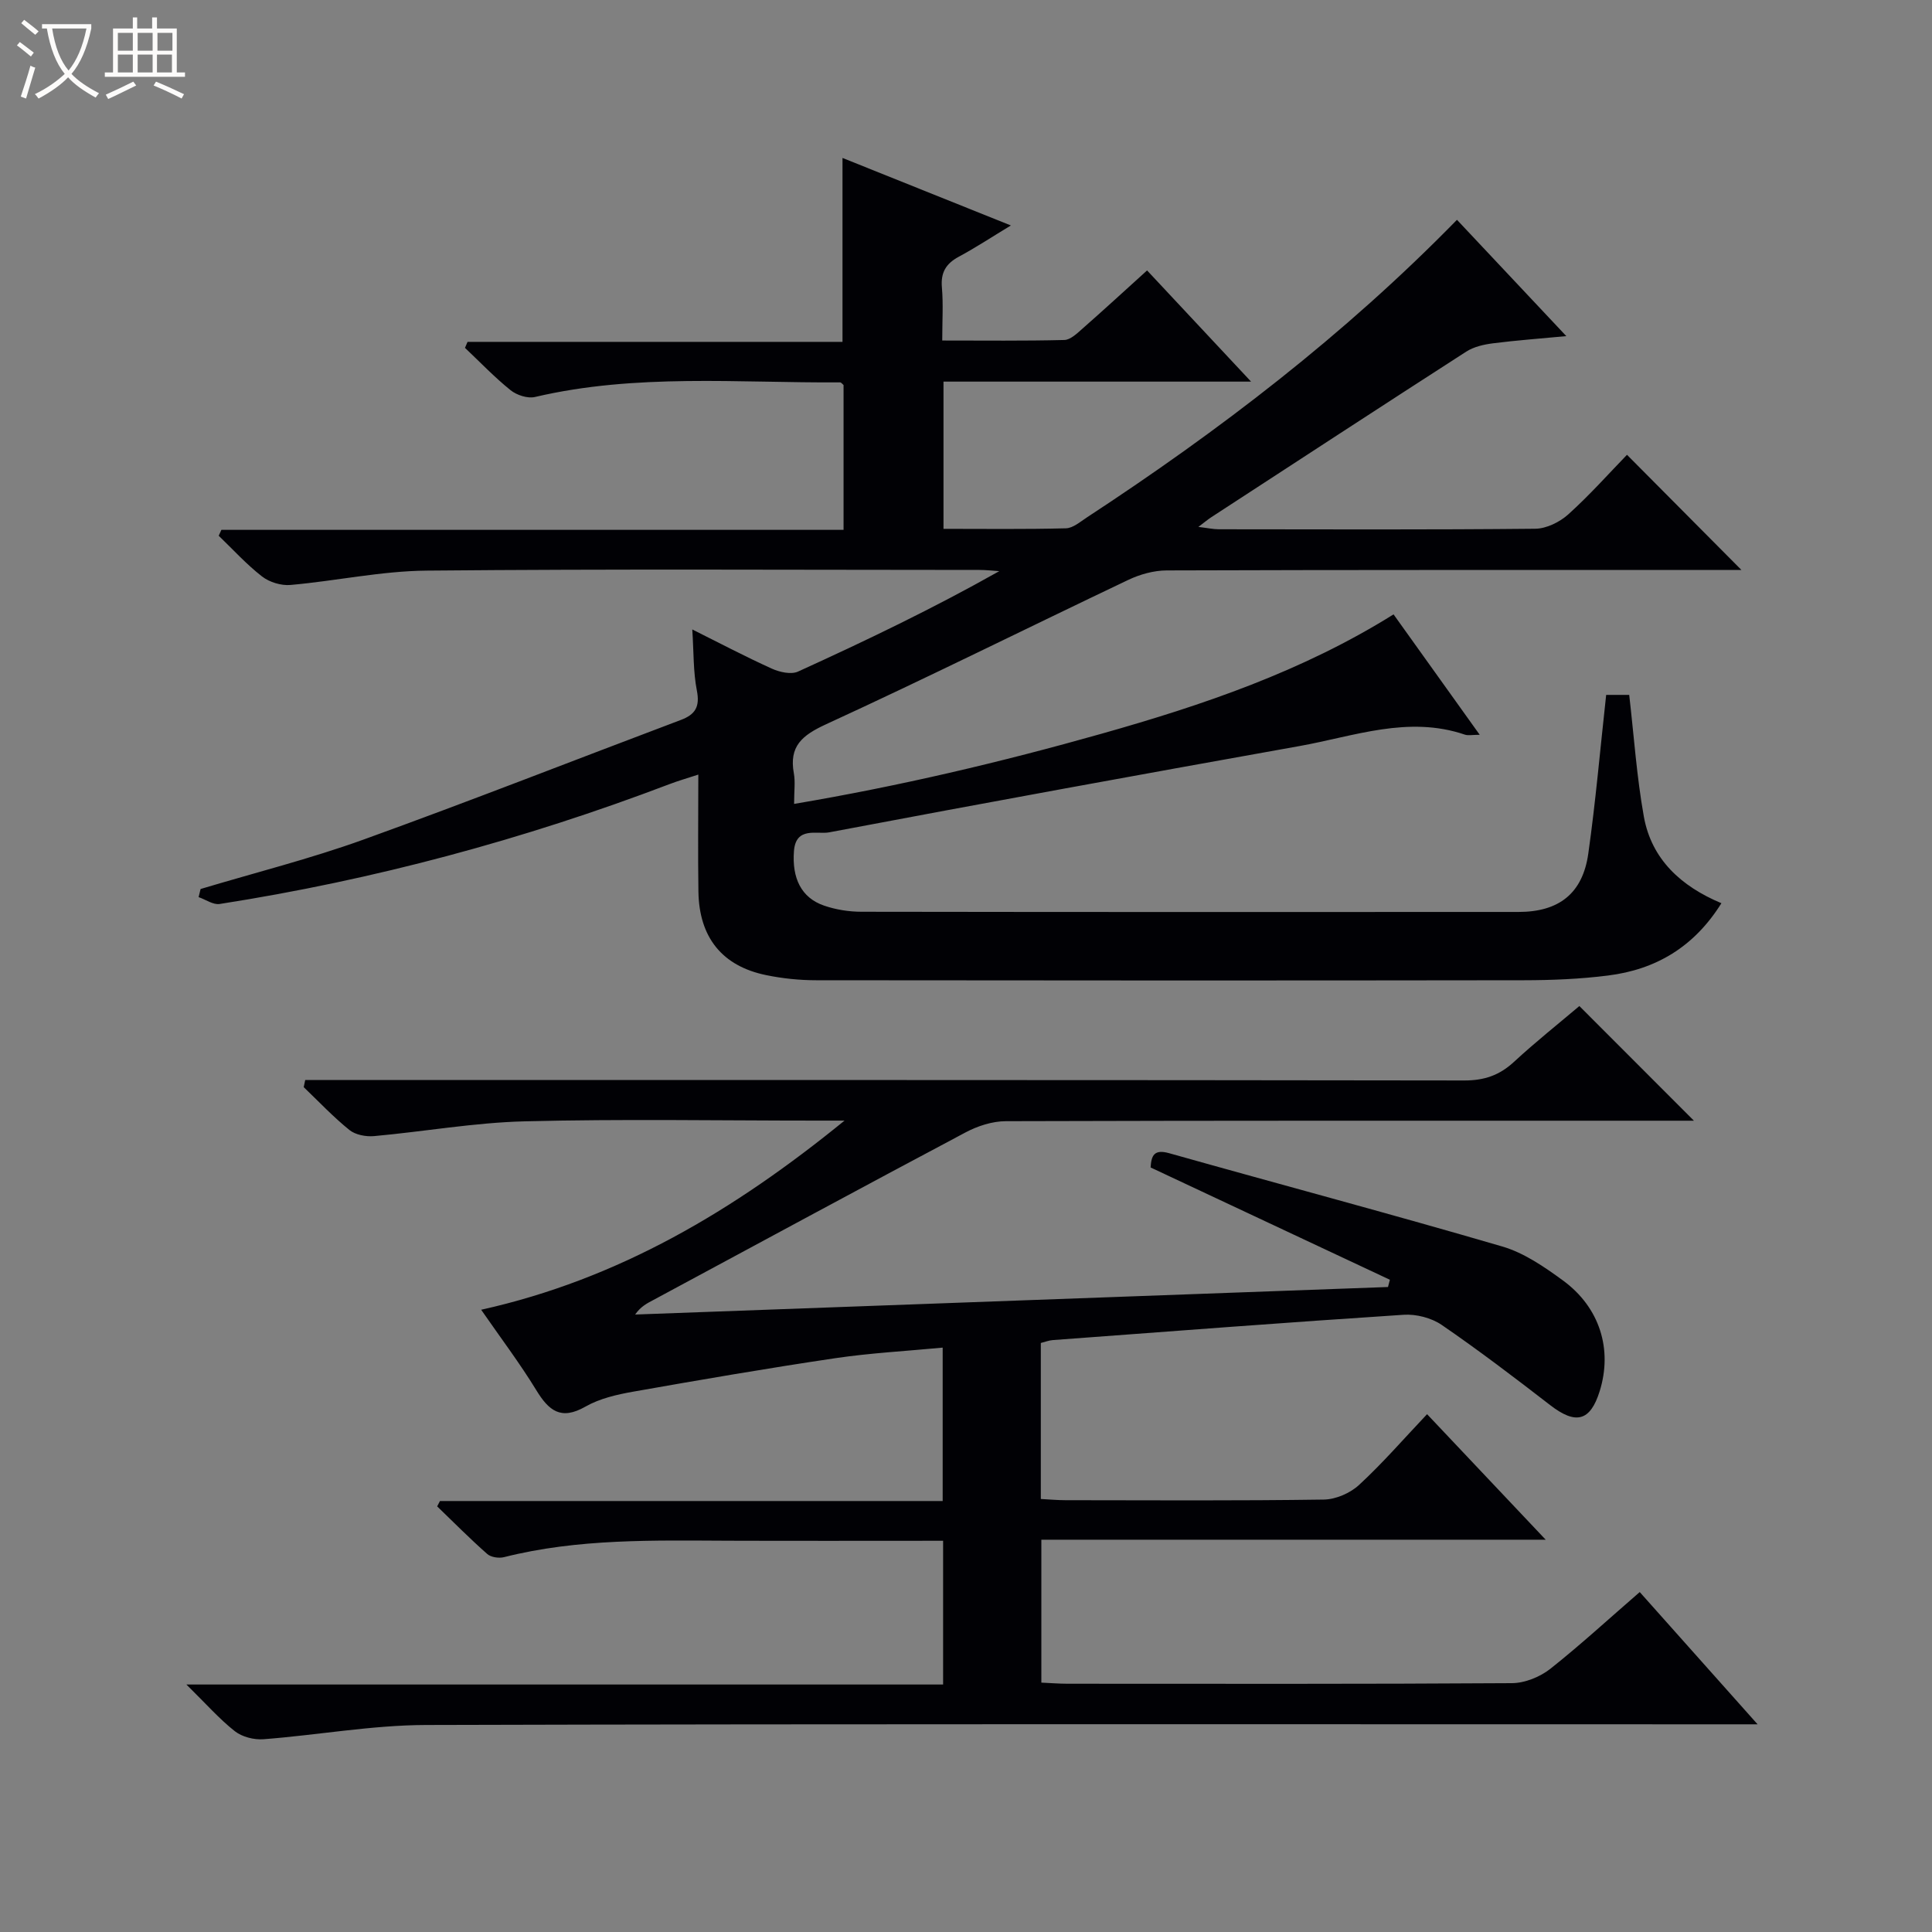
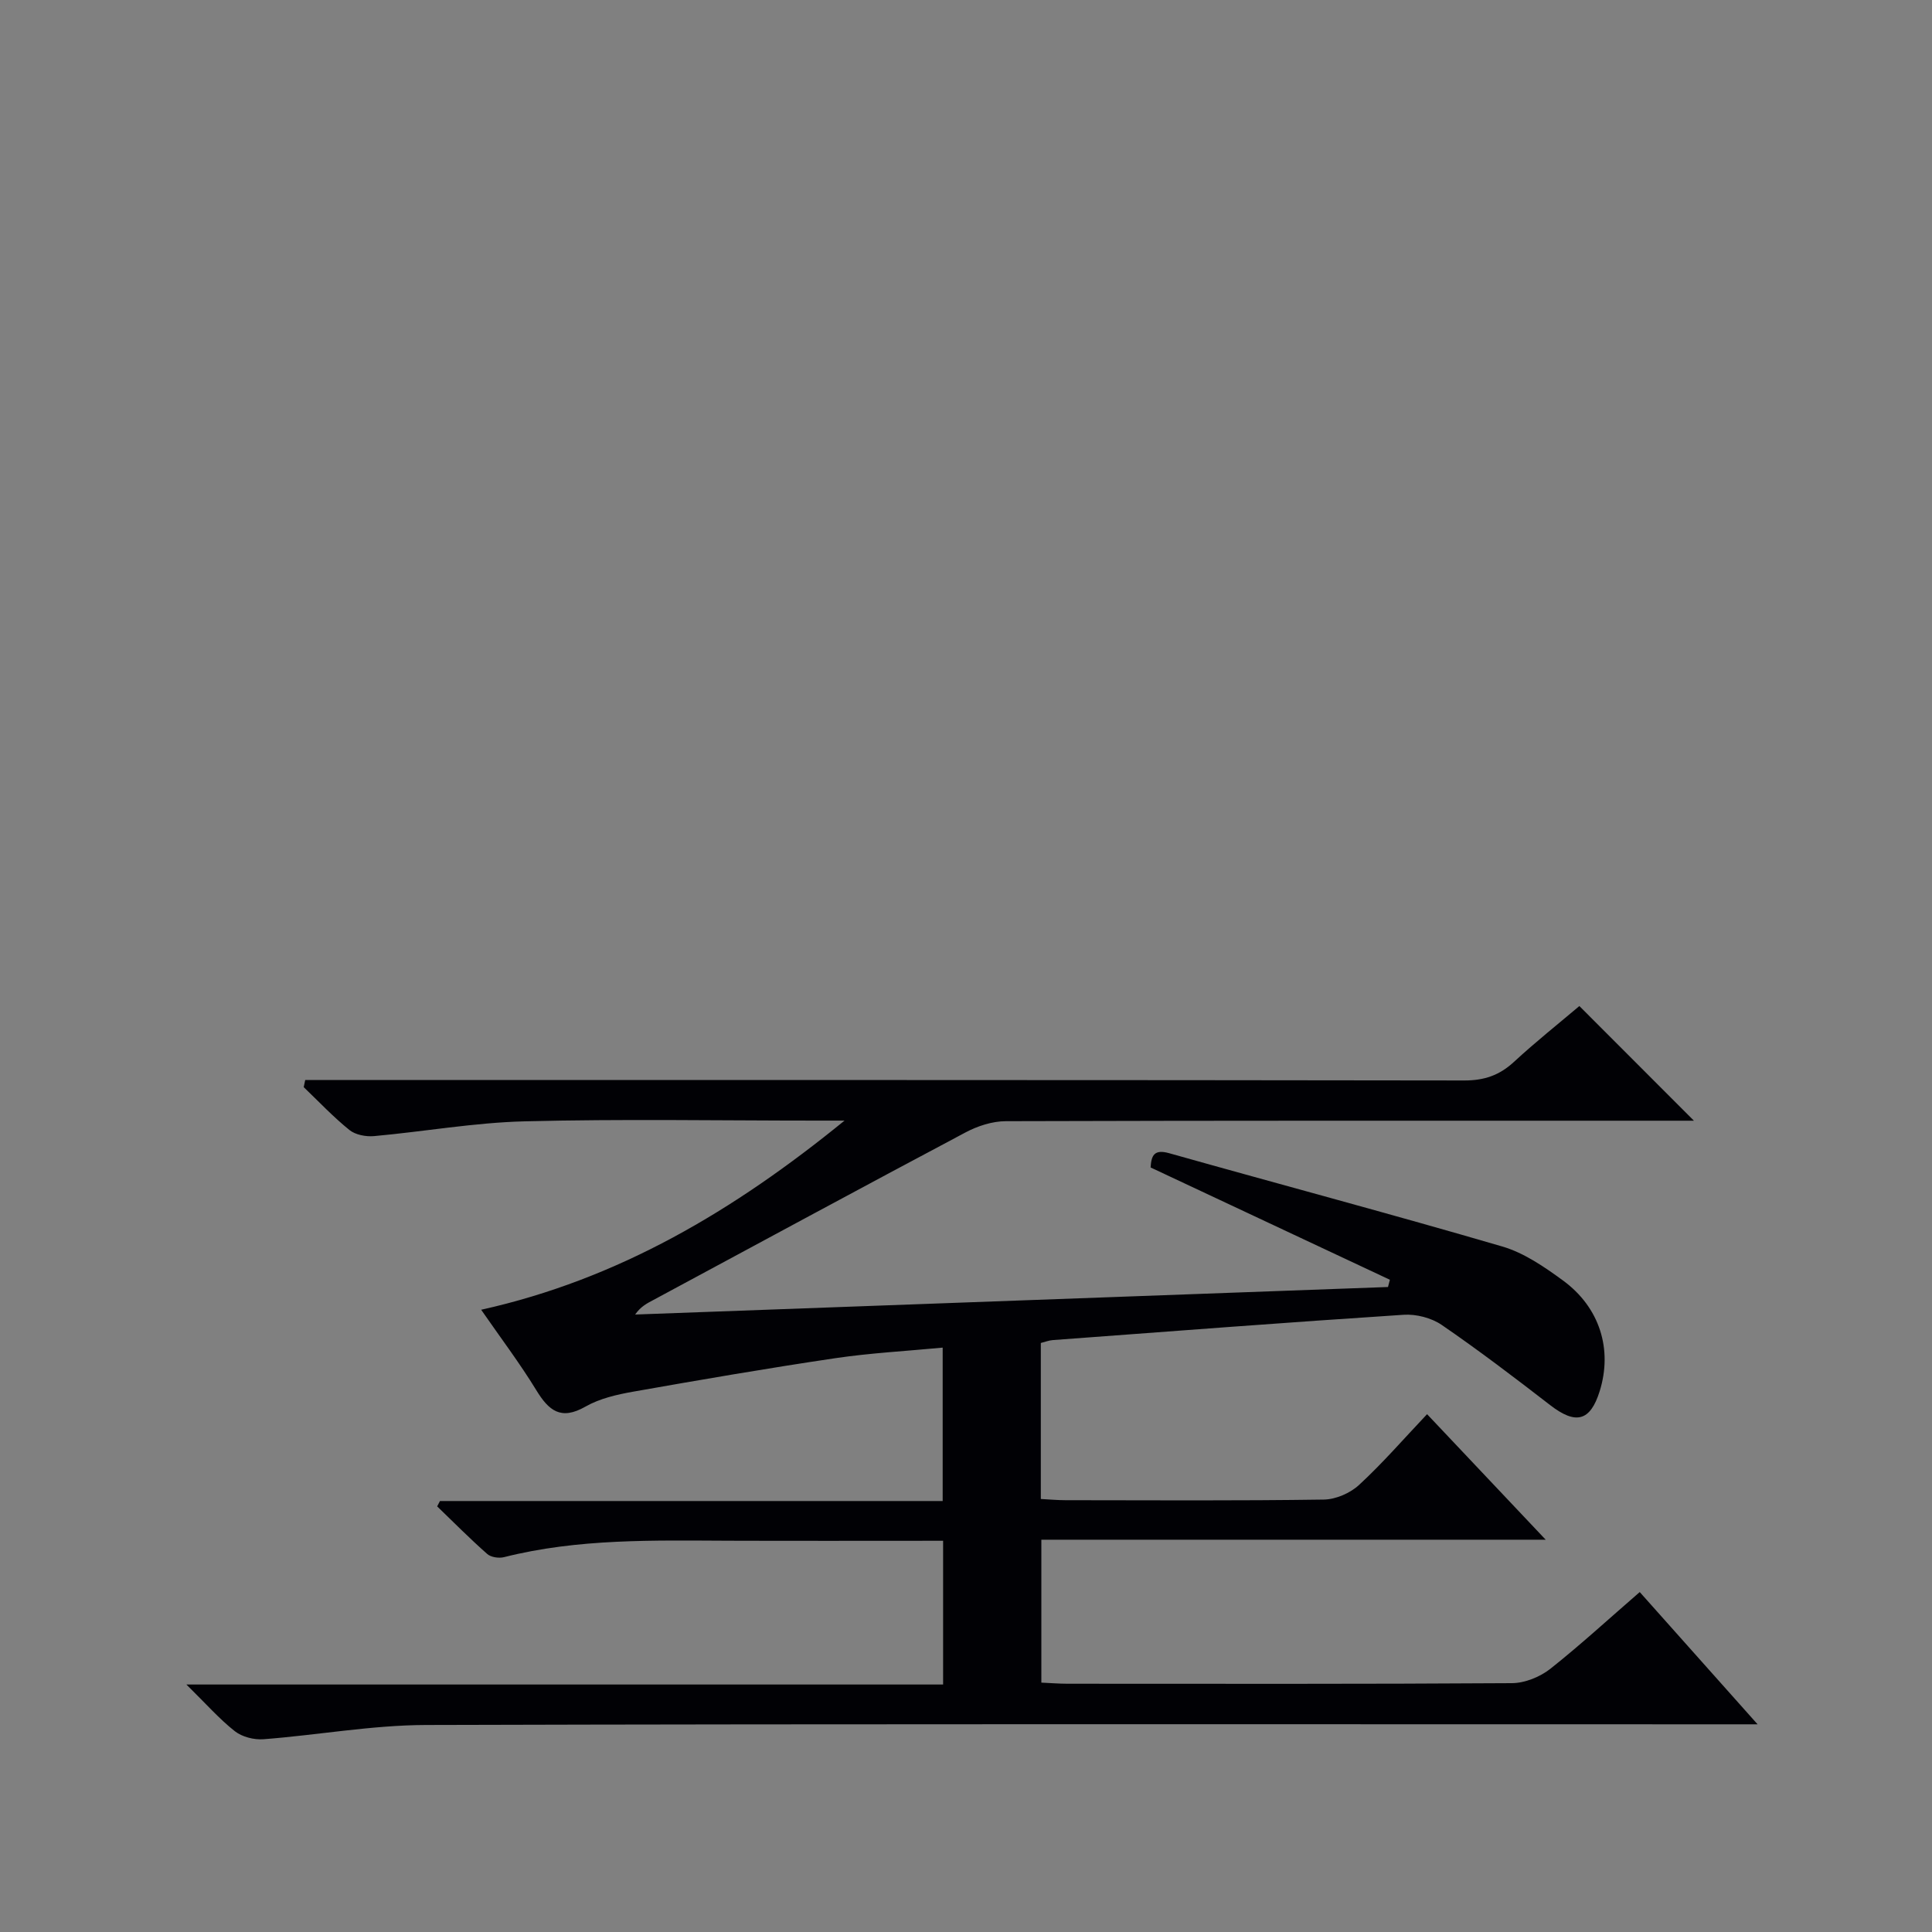
<svg xmlns="http://www.w3.org/2000/svg" enable-background="new 0 0 400 400" viewBox="0 0 400 400">
  <rect x="0" y="0" width="400" height="400" fill="#808080" stroke="none" />
-   <path d="m6.4 11.7c-1-.8-1.9-1.6-2.9-2.3l.6-.7c.9.7 1.9 1.4 2.9 2.2zm-2.1 8.3c.7-2.1 1.4-4.2 2-6.4.2.1.6.3 1 .4-.7 2.3-1.3 4.4-1.9 6.4zm3-12.8c-1.1-.9-2.1-1.7-2.9-2.4l.6-.7c1 .8 2 1.5 3 2.4zm1.4-1.3v-.9h10.2v.9c-.9 4.2-2.3 7.3-4.1 9.4 1.3 1.4 3.2 2.7 5.7 4-.2.2-.4.5-.7.9-2.5-1.4-4.4-2.7-5.7-4.2-1.4 1.5-3.5 3-6.1 4.4 0 0 0 0-.1-.1-.3-.4-.5-.7-.7-.8 2.7-1.3 4.7-2.8 6.2-4.2-1.8-2.2-3-5.3-3.7-9.4zm9.2 0h-7.1c.6 3.8 1.7 6.7 3.4 8.7 1.7-2.1 2.9-4.8 3.7-8.7z" fill="#fcfbfa" />
-   <path d="m31.6 3.6h.9v2.3h4.1v9.1h1.7v.9h-16.6v-.9h1.7v-9.1h4.1v-2.3h.9v2.3h3.1v-2.3zm-4 13.3.6.8c-1.9.9-3.8 1.9-5.8 2.8-.2-.3-.3-.6-.5-.9 2-.9 3.9-1.8 5.7-2.7zm-3.2-10.1v3.7h3.1v-3.7zm0 4.5v3.7h3.1v-3.7zm4.1-4.5v3.7h3.1v-3.7zm0 4.5v3.7h3.1v-3.7zm9.1 9.1c-2.1-1.1-4.1-2-5.8-2.7l.5-.8c2.2.9 4.1 1.8 5.8 2.6zm-1.9-13.6h-3.1v3.7h3.1zm-3.2 4.5v3.7h3.1v-3.7z" fill="#fcfbfa" />
  <g fill="#010105">
-     <path d="m301.65 45.51c7.59 8.07 14.86 15.8 22.64 24.08-5.48.52-10.35.87-15.19 1.49-1.89.24-3.96.71-5.53 1.72-17.63 11.35-35.18 22.82-52.75 34.26-.68.44-1.31.97-2.71 2.03 1.92.23 3.08.49 4.25.49 21.83.02 43.66.11 65.49-.11 2.31-.02 5.06-1.37 6.83-2.96 4.44-4 8.44-8.5 12.17-12.35 8.12 8.17 15.93 16.03 23.7 23.85-.66 0-2.33 0-4.01 0-38.33 0-76.66-.04-114.99.09-2.67.01-5.54.81-7.97 1.97-20.87 9.93-41.57 20.24-62.57 29.89-4.95 2.28-7.68 4.54-6.65 10.16.32 1.76.05 3.62.05 6.32 21.8-3.68 42.81-8.64 63.62-14.52 21-5.93 41.59-12.91 60.49-24.72 5.87 8.2 11.64 16.26 17.84 24.93-1.55 0-2.38.2-3.07-.03-11.75-4-22.94.34-34.23 2.36-32.49 5.81-64.97 11.73-97.4 17.87-2.47.47-6.89-1.29-7.28 3.88-.43 5.61 1.52 9.66 6.21 11.28 2.46.85 5.19 1.28 7.8 1.28 45.33.07 90.66.06 135.99.04 8.38 0 13.3-3.83 14.46-12.09 1.53-10.82 2.47-21.72 3.7-32.85h4.77c.98 8.44 1.54 16.89 3.03 25.19 1.59 8.86 7.71 14.45 16.06 17.94-5.69 9.11-13.61 13.73-23.46 14.97-5.76.73-11.61.97-17.42.98-48.83.07-97.66.06-146.49 0-3.47 0-7-.36-10.4-1.06-9.12-1.87-13.89-7.81-14.03-17.31-.12-7.81-.02-15.63-.02-24.21-2.38.78-4.21 1.3-5.98 1.98-30.19 11.48-61.21 19.83-93.12 24.81-1.35.21-2.9-.92-4.36-1.42.14-.56.27-1.12.41-1.68 11.25-3.38 22.68-6.25 33.72-10.23 22.02-7.95 43.82-16.52 65.73-24.78 3-1.13 3.95-2.75 3.3-6.07-.76-3.86-.64-7.9-.95-12.66 5.65 2.82 10.98 5.63 16.46 8.11 1.61.73 4 1.27 5.44.61 14.04-6.39 27.95-13.06 41.66-20.79-1.36-.09-2.73-.25-4.09-.25-38.16-.01-76.33-.22-114.49.14-9.4.09-18.76 2.14-28.17 2.97-1.93.17-4.36-.57-5.89-1.76-3.23-2.51-6.01-5.58-8.97-8.43.19-.41.37-.81.56-1.22h128.81c0-10.43 0-20.19 0-29.98-.22-.17-.47-.55-.72-.55-21.09.13-42.28-1.88-63.16 3.02-1.53.36-3.79-.38-5.07-1.41-3.33-2.68-6.31-5.81-9.43-8.76.18-.41.36-.83.53-1.24h77.63c0-12.92 0-25.13 0-38.08 11.29 4.53 22.56 9.05 34.86 13.98-4.06 2.46-7.33 4.62-10.78 6.47-2.66 1.43-3.77 3.27-3.5 6.36.3 3.45.07 6.94.07 10.99 8.7 0 17 .1 25.28-.11 1.25-.03 2.6-1.33 3.68-2.28 4.5-3.96 8.91-8.01 13.45-12.12 6.96 7.44 13.83 14.79 21.53 23.02-21.98 0-42.71 0-63.68 0v30.48c8.47 0 16.91.11 25.35-.11 1.47-.04 2.97-1.36 4.35-2.26 27.33-17.91 53.22-37.68 76.61-61.61z" />
    <path d="m339.49 329.62c8.14 9.14 15.86 17.8 24.4 27.38-2.9 0-4.8 0-6.69 0-89.66 0-179.32-.11-268.98.14-11.23.03-22.44 2.09-33.68 2.95-1.95.15-4.42-.48-5.93-1.67-3.22-2.54-5.97-5.68-10.02-9.66h156.67c0-10.3 0-19.86 0-29.76-14.95 0-29.6.04-44.24-.01-15.64-.06-31.3-.48-46.66 3.4-1.07.27-2.72.03-3.49-.66-3.57-3.15-6.93-6.54-10.36-9.85.19-.37.39-.74.58-1.11h104.08c0-10.74 0-20.95 0-31.76-7.54.72-14.98 1.11-22.31 2.2-13.94 2.07-27.84 4.46-41.71 6.91-3.41.6-6.99 1.42-9.95 3.11-5.09 2.9-7.58.83-10.18-3.43-3.37-5.51-7.28-10.69-11.4-16.63 28.45-6.33 52.32-20.5 75.23-39.16-2.61 0-4.18 0-5.74 0-20.17 0-40.34-.36-60.49.15-10.41.26-20.78 2.12-31.18 3.06-1.68.15-3.85-.26-5.1-1.27-3.36-2.71-6.34-5.88-9.46-8.87.1-.49.21-.98.31-1.47h5.97c77.99 0 155.99-.03 233.98.09 4.14.01 7.29-1.06 10.3-3.84 4.51-4.17 9.34-8 13.55-11.57 7.99 8 15.79 15.81 23.72 23.74-1.48 0-3.24 0-5 0-45.83 0-91.66-.04-137.49.1-2.79.01-5.83 1-8.33 2.33-21.59 11.46-43.08 23.1-64.6 34.68-1.29.69-2.61 1.32-3.79 3.02 51.96-1.9 103.91-3.8 155.87-5.7.13-.5.26-1 .39-1.5-16.48-7.73-32.97-15.47-49.54-23.25.15-2.45.7-3.84 3.85-2.95 22.97 6.47 46.04 12.61 68.95 19.31 4.49 1.31 8.69 4.2 12.55 7.02 7.67 5.6 10.33 14.3 7.62 22.96-1.95 6.23-4.95 6.96-10.25 2.86-7.36-5.69-14.78-11.34-22.45-16.6-2.13-1.46-5.28-2.27-7.88-2.1-24.23 1.58-48.43 3.44-72.64 5.24-.8.06-1.57.37-2.48.6v32.3c1.87.1 3.5.25 5.12.25 17.83.02 35.67.13 53.49-.13 2.48-.04 5.46-1.34 7.3-3.05 4.86-4.48 9.21-9.51 14.06-14.63 8.41 8.9 16.14 17.08 24.56 25.99-35.3 0-69.67 0-104.42 0v29.59c1.86.08 3.65.23 5.44.23 30.67.01 61.33.08 92-.12 2.68-.02 5.8-1.29 7.94-2.97 6.23-4.94 12.12-10.36 18.51-15.89z" />
  </g>
</svg>